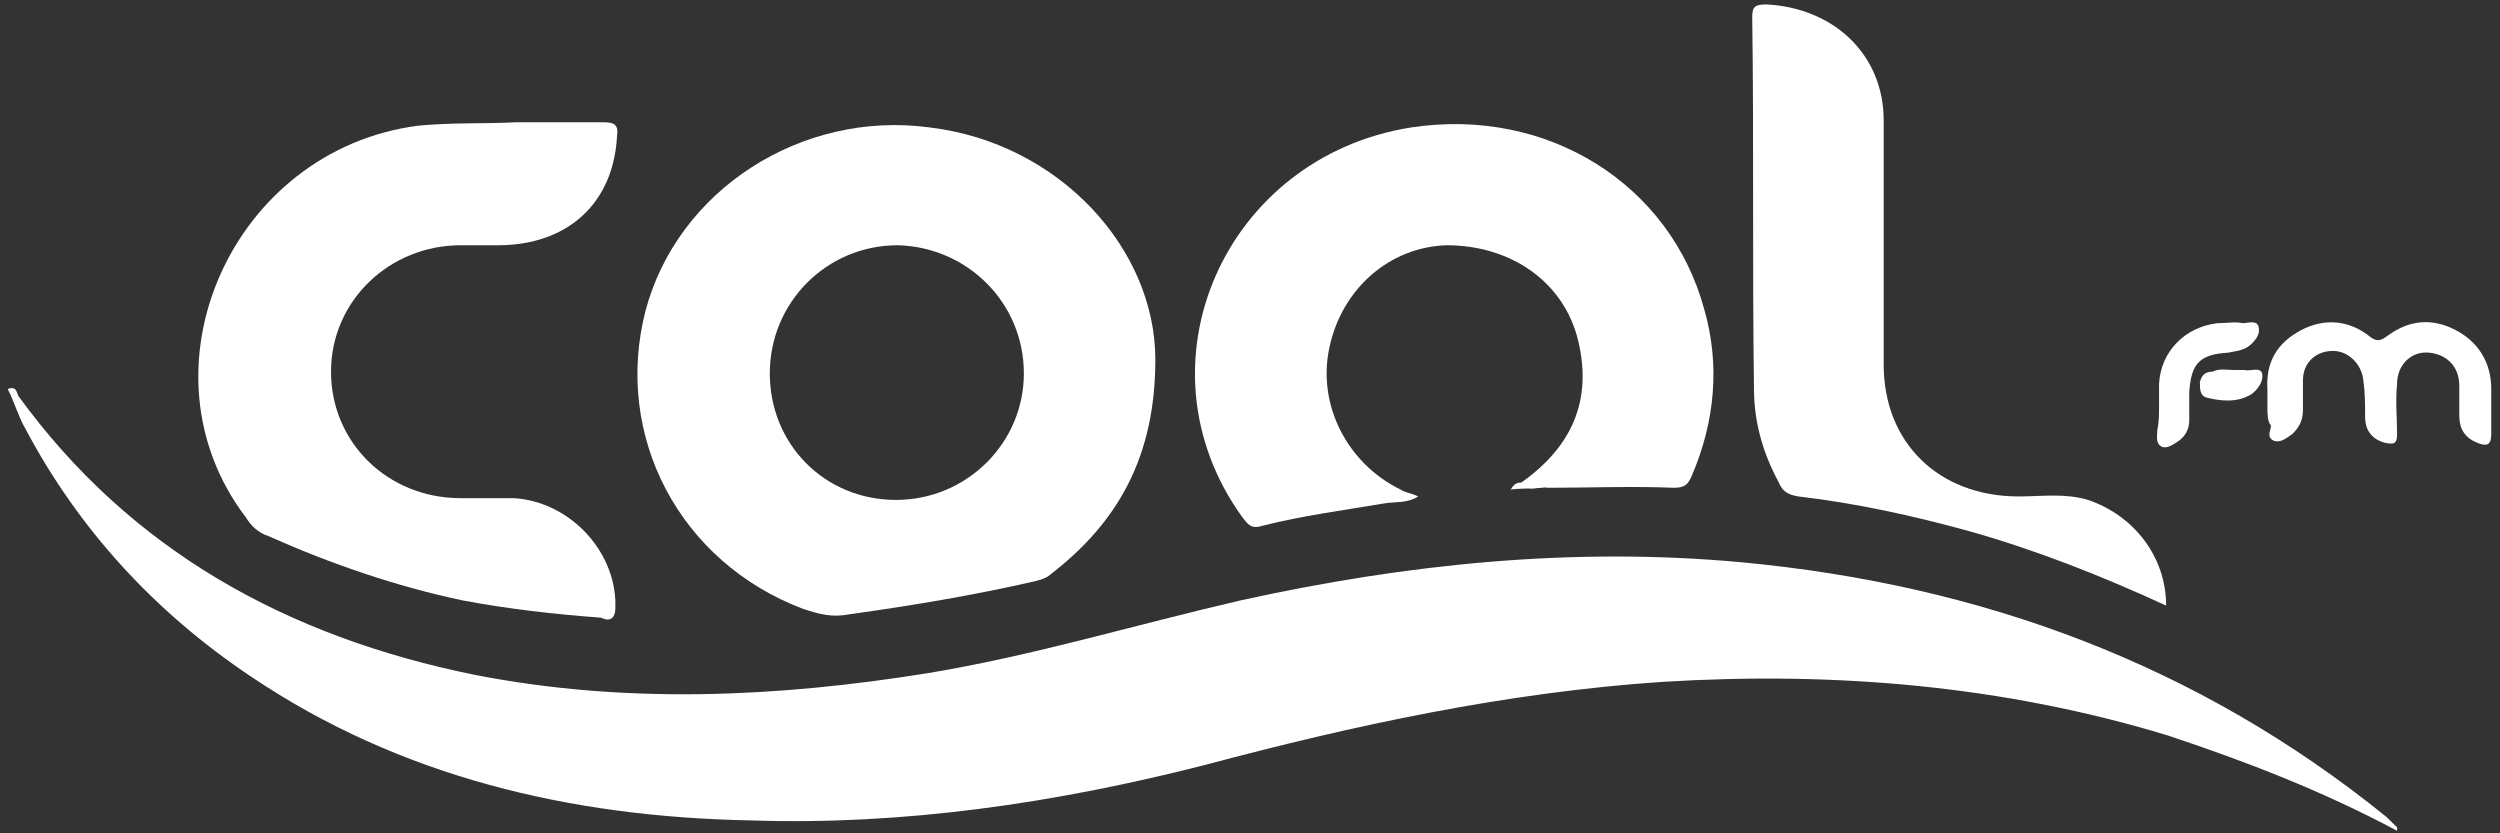
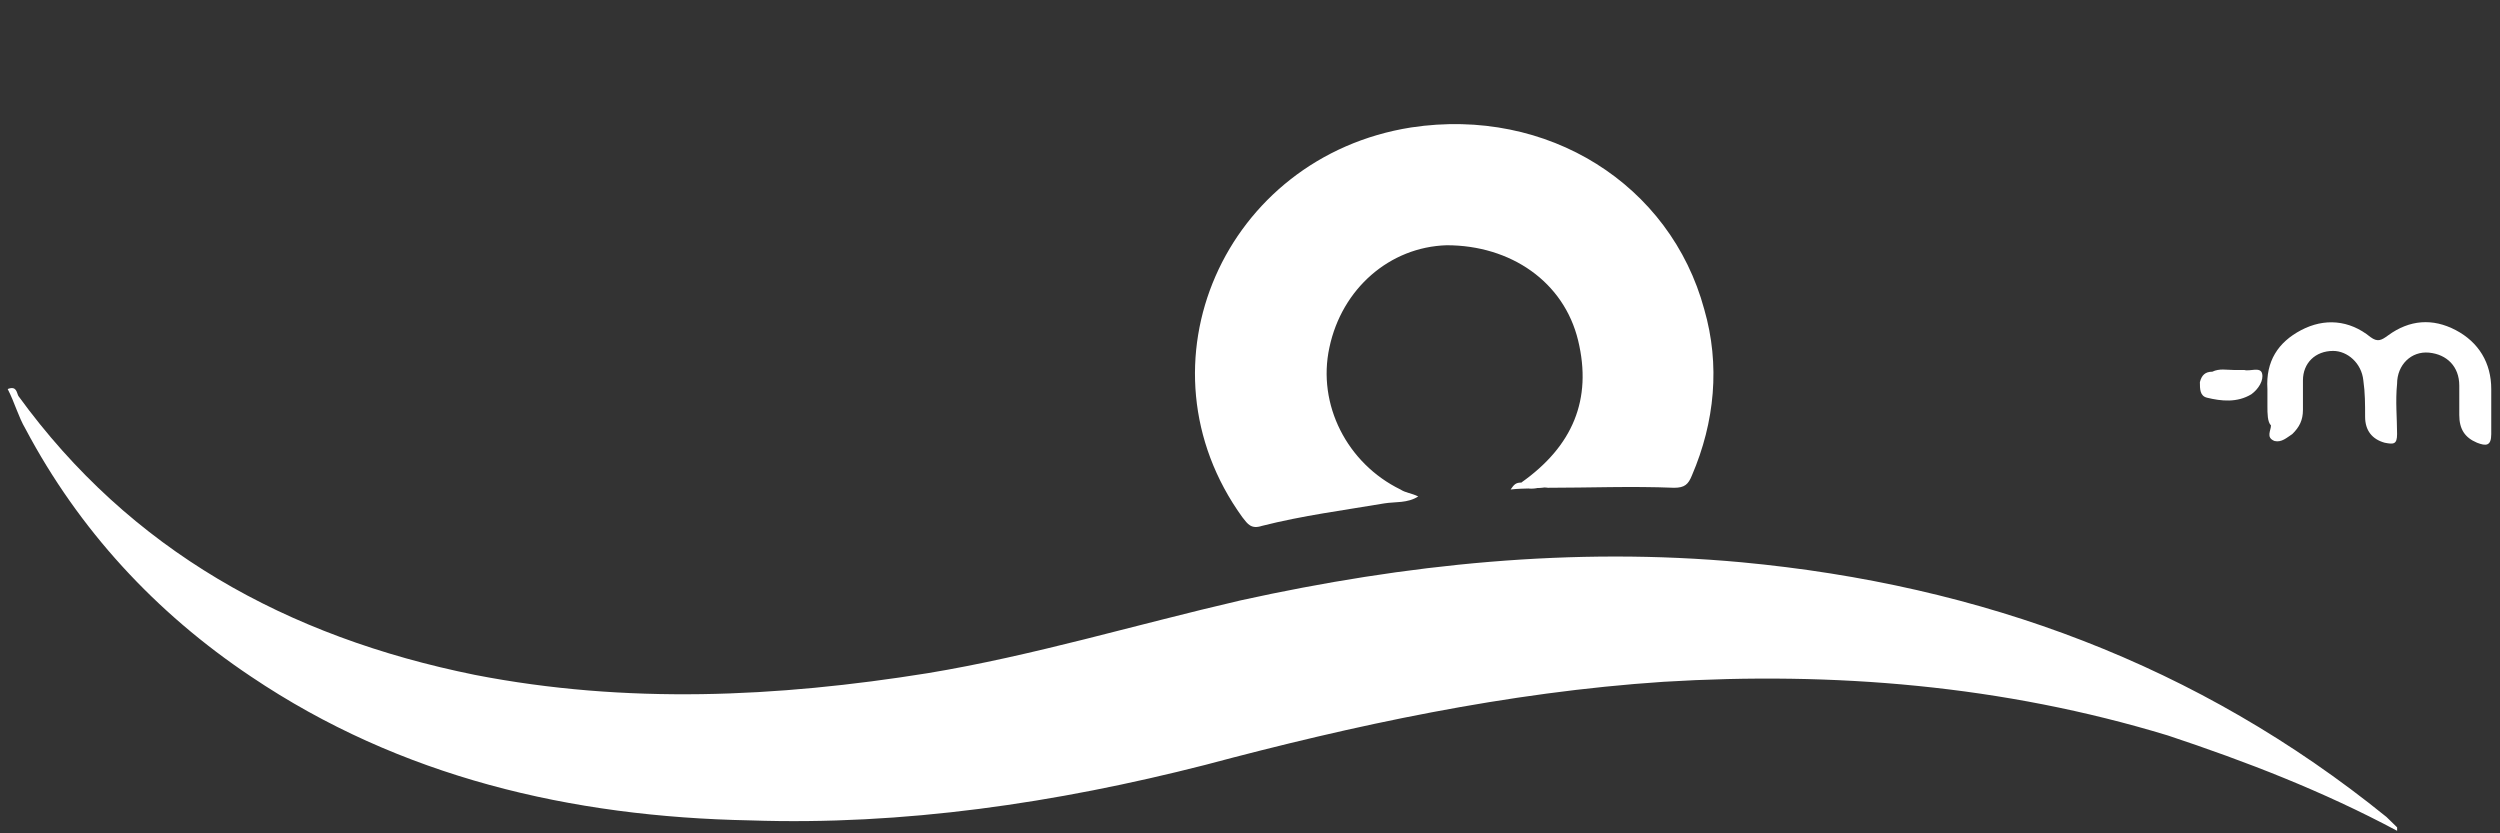
<svg xmlns="http://www.w3.org/2000/svg" width="90" height="30" viewBox="0 0 90 30" fill="none">
  <rect x="0" y="0" width="90" height="30" fill="#333333" stroke="none" />
  <g clip-path="url(#clip0_3_719)">
    <path d="M86.296 29.909C83.61 28.474 80.859 27.414 78.046 26.478C72.098 24.67 66.022 24.171 59.883 24.545C54.255 24.919 48.754 26.104 43.382 27.538C38.01 28.911 32.51 29.721 27.01 29.534C20.551 29.41 14.411 27.975 9.039 24.358C5.585 22.05 2.835 19.057 0.917 15.439C0.661 15.003 0.533 14.504 0.277 14.005C0.597 13.88 0.597 14.13 0.661 14.254C4.69 19.805 10.318 22.923 17.097 24.296C22.533 25.356 27.969 25.106 33.406 24.233C37.179 23.609 40.888 22.487 44.661 21.614C50.609 20.304 56.621 19.68 62.697 20.242C71.33 21.052 79.133 23.921 85.912 29.41C86.04 29.534 86.168 29.659 86.296 29.784C86.296 29.721 86.296 29.784 86.296 29.909Z" fill="white" />
    <path d="M54.766 17.373C56.621 16.063 57.324 14.379 56.813 12.259C56.301 10.138 54.382 8.829 52.08 8.829C50.033 8.891 48.307 10.388 47.859 12.508C47.411 14.566 48.499 16.687 50.417 17.622C50.609 17.747 50.801 17.747 51.056 17.872C50.673 18.121 50.225 18.059 49.841 18.121C48.371 18.371 46.9 18.558 45.429 18.932C45.045 19.057 44.917 18.87 44.725 18.62C40.76 13.132 44.086 5.648 50.801 4.588C55.725 3.839 60.138 6.646 61.353 11.136C61.929 13.132 61.737 15.19 60.906 17.123C60.778 17.435 60.65 17.56 60.266 17.56C58.731 17.497 57.196 17.56 55.725 17.56C55.342 17.497 55.022 17.747 54.766 17.373Z" fill="white" />
-     <path d="M18.568 4.401C19.783 4.401 20.742 4.401 21.702 4.401C22.085 4.401 22.277 4.463 22.213 4.899C22.085 7.332 20.422 8.829 17.928 8.829C17.481 8.829 17.033 8.829 16.585 8.829C14.027 8.829 11.917 10.824 11.917 13.381C11.917 15.938 13.963 17.934 16.585 17.934C17.225 17.934 17.928 17.934 18.504 17.934C20.55 18.059 22.277 19.93 22.149 21.988C22.085 22.424 21.766 22.3 21.638 22.237C19.975 22.113 18.312 21.926 16.649 21.614C14.283 21.115 11.917 20.304 9.678 19.306C9.294 19.181 9.039 18.932 8.847 18.62C4.818 13.319 8.335 5.398 15.05 4.525C16.329 4.401 17.545 4.463 18.568 4.401Z" fill="white" />
-     <path d="M77.981 21.801C75.679 20.741 73.313 19.805 70.882 19.119C68.836 18.558 66.853 18.121 64.743 17.872C64.359 17.809 64.167 17.685 64.039 17.373C63.464 16.313 63.144 15.19 63.144 14.005C63.08 9.577 63.144 5.087 63.08 0.596C63.08 0.222 63.208 0.16 63.592 0.16C66.022 0.284 67.813 1.968 67.813 4.338C67.813 7.269 67.813 10.201 67.813 13.132C67.813 15.938 69.795 17.872 72.673 17.872C73.504 17.872 74.336 17.747 75.167 17.997C76.83 18.558 77.981 20.055 77.981 21.801Z" fill="white" />
    <path d="M81.627 14.629C81.627 14.442 81.627 14.255 81.627 14.005C81.563 13.007 82.011 12.321 82.842 11.884C83.673 11.448 84.569 11.51 85.336 12.134C85.592 12.321 85.72 12.259 85.975 12.072C86.743 11.51 87.575 11.448 88.406 11.884C89.237 12.321 89.685 13.069 89.685 14.005C89.685 14.566 89.685 15.065 89.685 15.627C89.685 16.063 89.493 16.063 89.173 15.938C88.726 15.751 88.534 15.439 88.534 14.941C88.534 14.566 88.534 14.192 88.534 13.88C88.534 13.194 88.086 12.758 87.447 12.695C86.807 12.633 86.295 13.132 86.295 13.818C86.231 14.442 86.295 15.065 86.295 15.627C86.295 16.001 86.168 16.001 85.848 15.938C85.4 15.814 85.144 15.502 85.144 15.003C85.144 14.566 85.144 14.13 85.08 13.693C85.016 13.069 84.505 12.633 83.993 12.633C83.353 12.633 82.906 13.069 82.906 13.693C82.906 14.067 82.906 14.442 82.906 14.753C82.906 15.128 82.778 15.377 82.522 15.627C82.33 15.751 82.138 15.938 81.883 15.876C81.563 15.751 81.755 15.502 81.755 15.315C81.627 15.19 81.627 14.878 81.627 14.629Z" fill="white" />
-     <path d="M77.726 14.629C77.726 14.317 77.726 14.067 77.726 13.818C77.79 12.633 78.685 11.76 79.836 11.635C80.156 11.635 80.476 11.573 80.731 11.635C80.923 11.635 81.243 11.51 81.307 11.76C81.371 12.009 81.243 12.196 81.051 12.383C80.796 12.633 80.476 12.633 80.22 12.695C79.196 12.758 78.877 13.069 78.813 14.13C78.813 14.504 78.813 14.753 78.813 15.128C78.813 15.439 78.685 15.689 78.429 15.876C78.237 16.001 77.981 16.188 77.79 16.063C77.598 15.938 77.662 15.689 77.662 15.502C77.726 15.19 77.726 14.878 77.726 14.629Z" fill="white" />
    <path d="M80.411 13.319C80.539 13.319 80.603 13.319 80.795 13.319C80.987 13.381 81.371 13.194 81.435 13.444C81.499 13.693 81.307 14.005 81.051 14.192C80.539 14.504 79.964 14.442 79.452 14.317C79.196 14.255 79.196 14.005 79.196 13.756C79.26 13.506 79.388 13.381 79.644 13.381C79.9 13.257 80.156 13.319 80.411 13.319Z" fill="white" />
    <path d="M54.766 17.373C55.086 17.622 55.405 17.373 55.725 17.498C55.341 17.622 54.894 17.56 54.382 17.622C54.51 17.435 54.574 17.373 54.766 17.373Z" fill="white" />
-     <path fill-rule="evenodd" clip-rule="evenodd" d="M37.818 20.678C40.248 18.807 41.592 16.437 41.592 12.945C41.592 8.953 38.138 5.149 33.469 4.588C28.864 3.964 24.388 6.833 23.236 11.198C22.085 15.689 24.452 20.242 28.928 21.926C29.504 22.113 29.952 22.237 30.591 22.113C32.83 21.801 35.068 21.427 37.243 20.928C37.498 20.865 37.69 20.803 37.818 20.678ZM32.254 17.997C34.812 17.997 36.859 15.938 36.859 13.444C36.859 10.887 34.812 8.891 32.318 8.829C29.76 8.829 27.713 10.887 27.713 13.444C27.713 16.001 29.696 17.997 32.254 17.997Z" fill="white" />
  </g>
  <defs>
    <clipPath id="clip0_3_719">
      <rect width="90" height="30" fill="white" />
    </clipPath>
  </defs>
</svg>